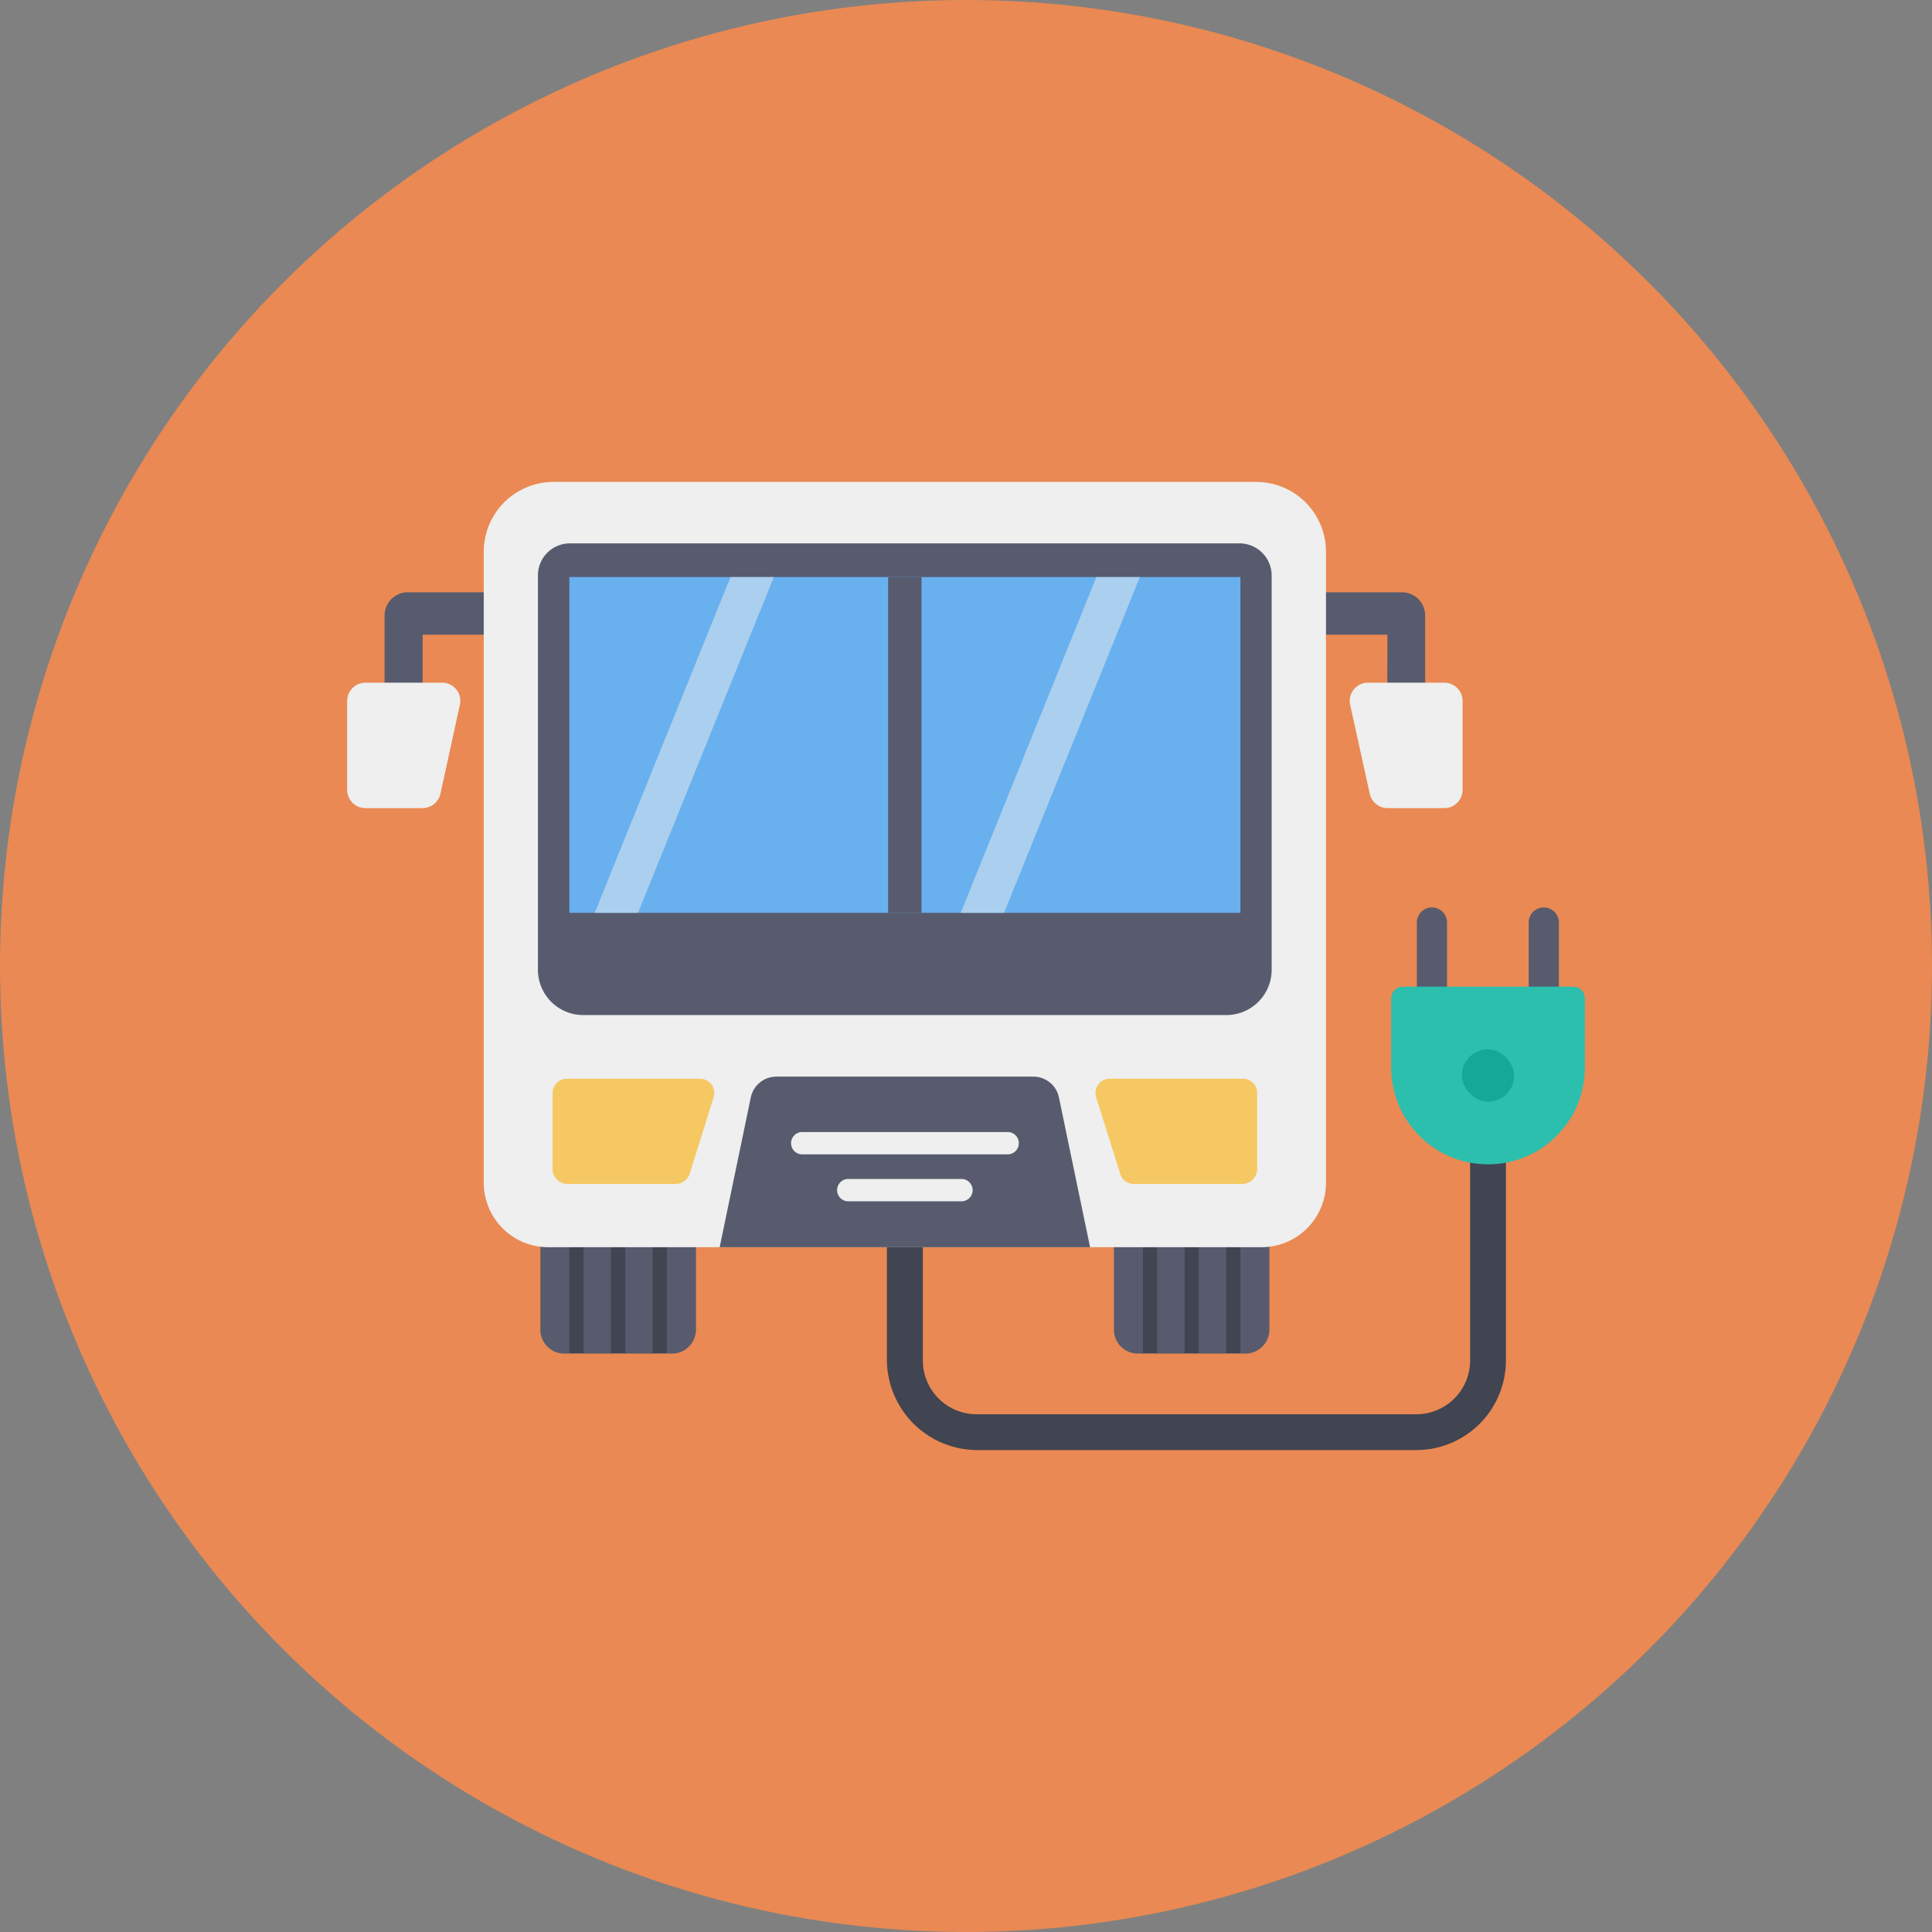
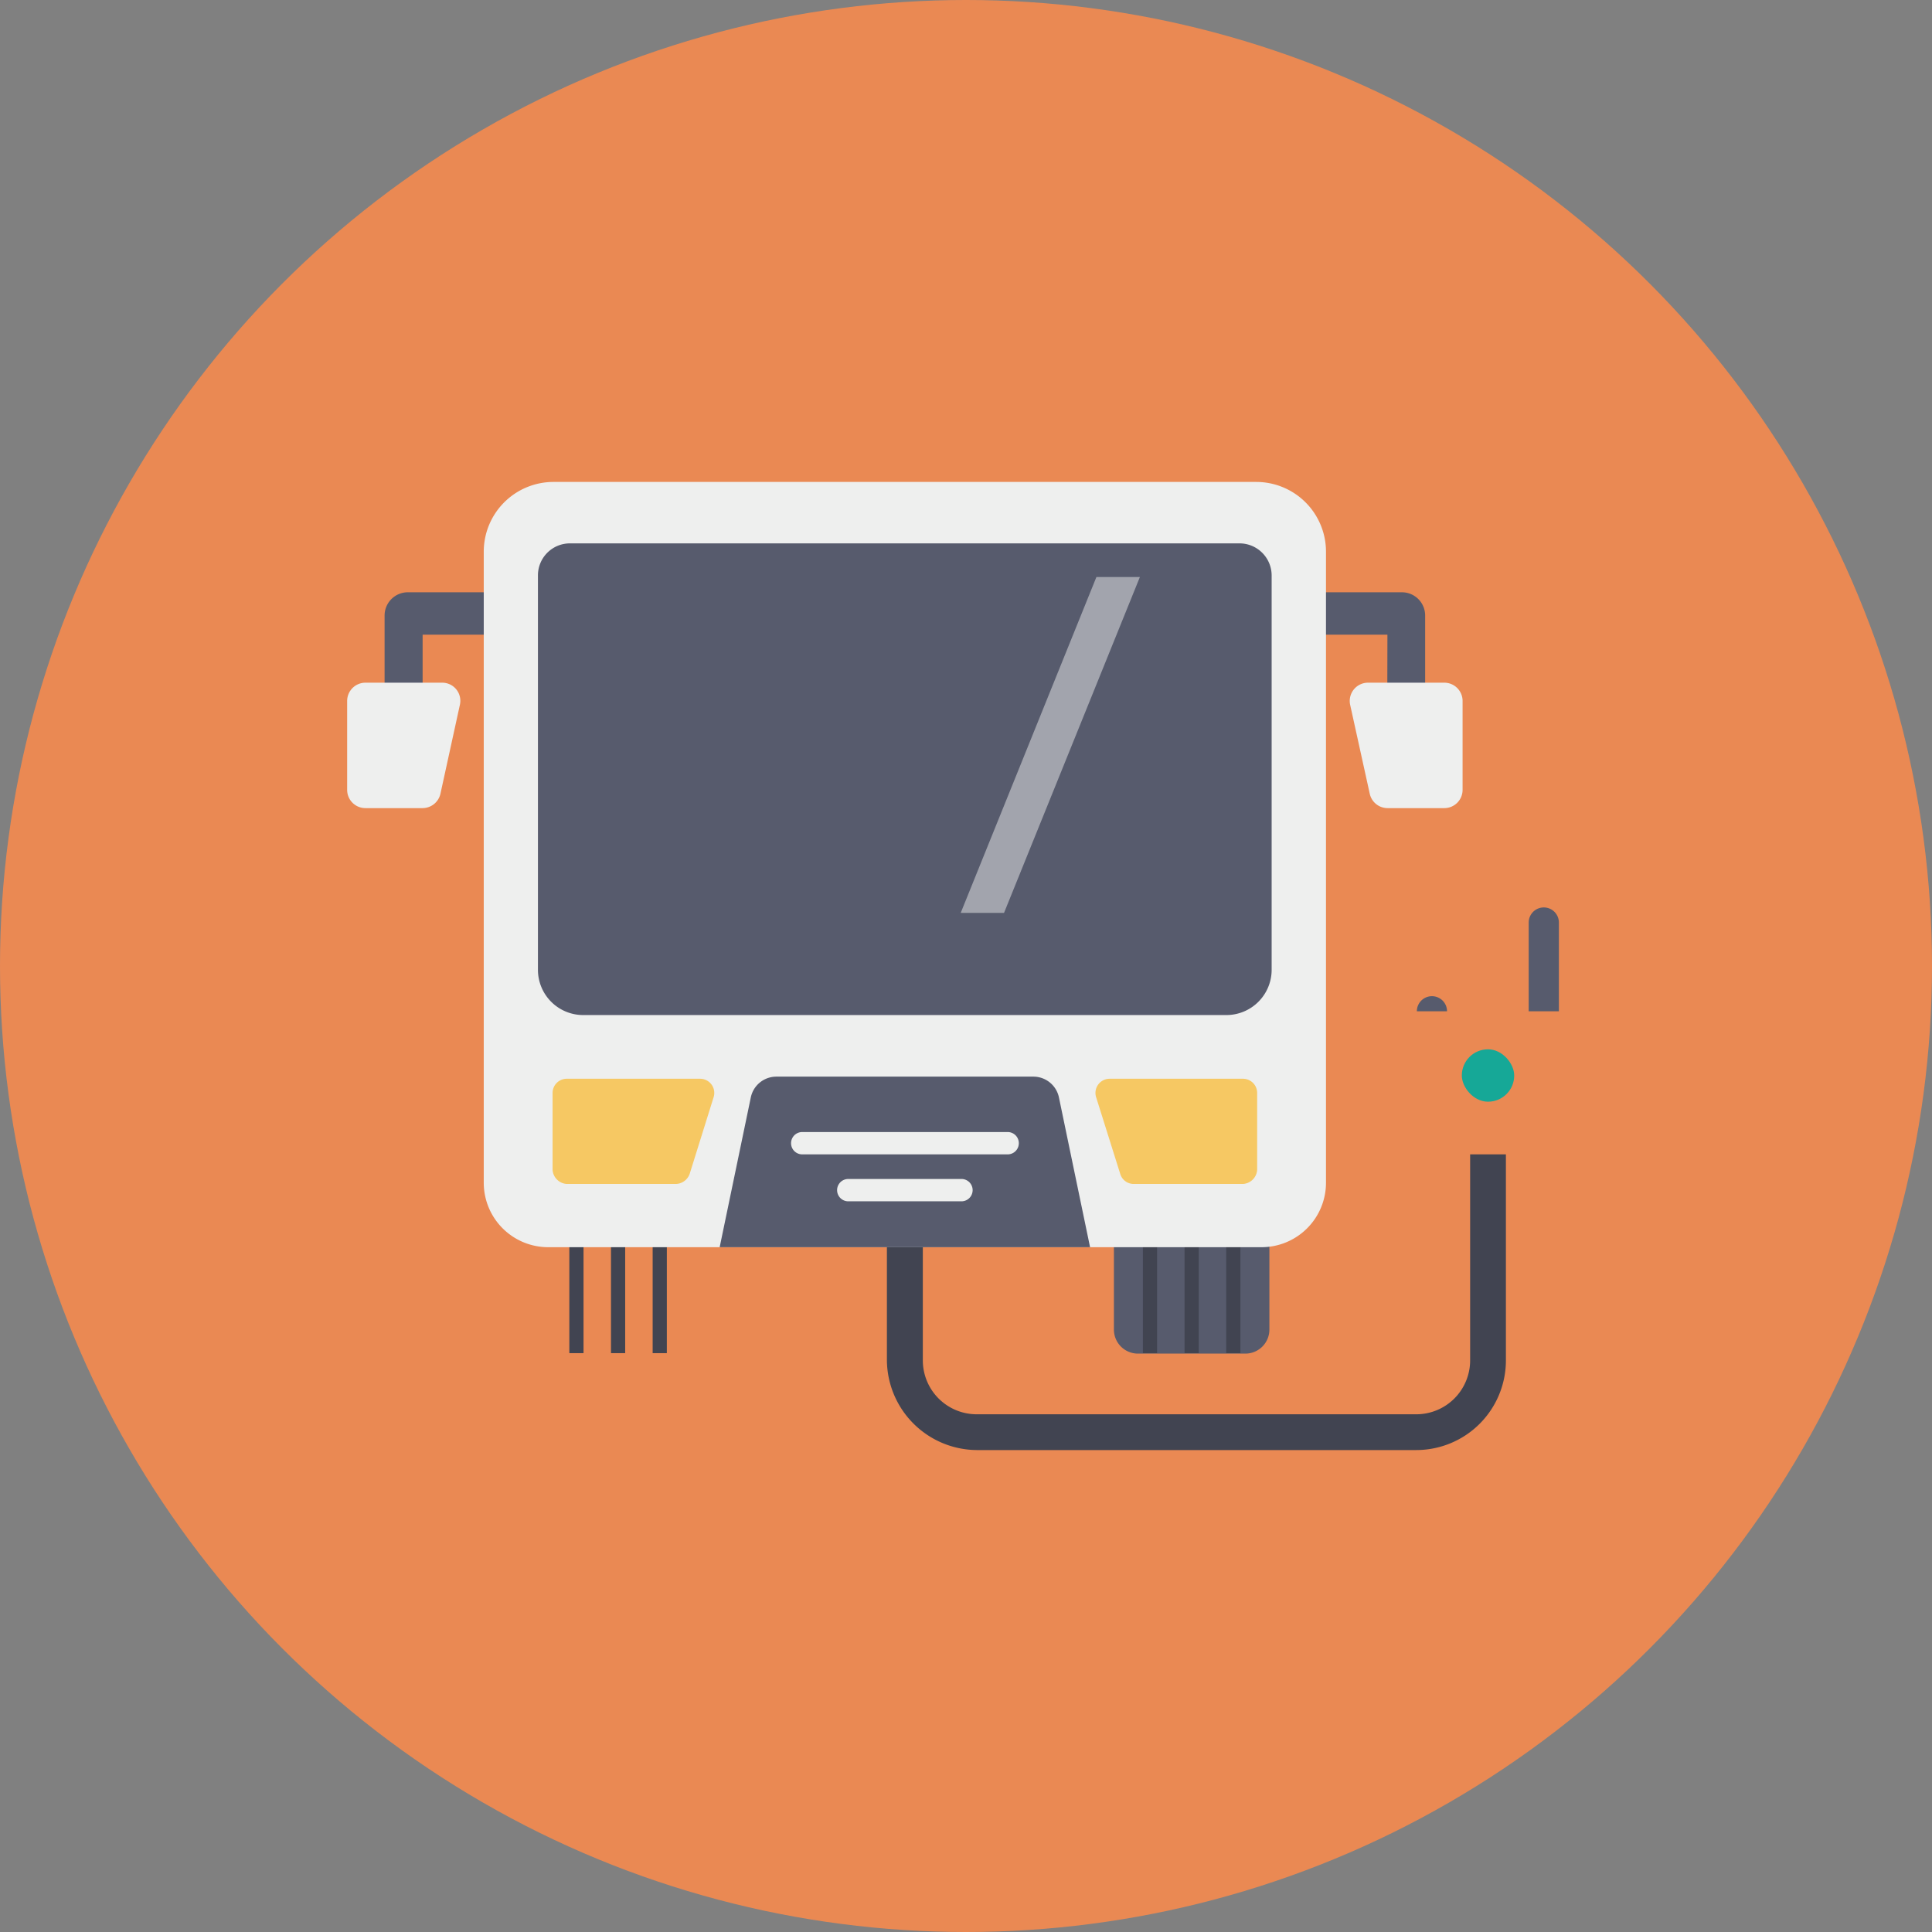
<svg xmlns="http://www.w3.org/2000/svg" width="1024" height="1024" viewBox="0 0 128 128">
  <rect x="0" y="0" width="128" height="128" fill="#808080" stroke="none" />
  <g id="Circle_Grid" data-name="Circle Grid">
    <circle cx="64" cy="64" fill="#ea8953" r="64" />
  </g>
  <g id="icon">
    <path d="m68.94 52.88-9 22.25h-.88l9-22.25z" fill="#eeefee" opacity=".5" />
    <path d="m68.94 52.88-9 22.25h-.88l9-22.25z" fill="#eeefee" opacity=".5" />
    <path d="m93.84 96.07h-29.14a6 6 0 0 1 -5.94-5.94v-11.28h2.38v11.28a3.57 3.57 0 0 0 3.56 3.57h29.14a3.57 3.57 0 0 0 3.56-3.57v-13.65h2.37v13.65a5.94 5.94 0 0 1 -5.93 5.94z" fill="#414451" />
    <path d="m73.8 82.09h10.3v6a1.59 1.59 0 0 1 -1.58 1.59h-7.14a1.59 1.59 0 0 1 -1.58-1.59z" fill="#575b6d" />
    <g fill="#414451">
      <path d="m81.24 81.36h.94v8.29h-.94z" />
      <path d="m78.48 81.36h.94v8.29h-.94z" />
      <path d="m75.72 81.36h.94v8.29h-.94z" />
    </g>
-     <path d="m35.8 82.09h10.31v6a1.59 1.59 0 0 1 -1.59 1.59h-7.14a1.59 1.59 0 0 1 -1.58-1.59z" fill="#575b6d" />
    <path d="m43.24 81.36h.94v8.29h-.94z" fill="#414451" />
    <path d="m40.48 81.36h.94v8.29h-.94z" fill="#414451" />
    <path d="m37.72 81.36h.94v8.29h-.94z" fill="#414451" />
    <path d="m91.91 47.11h2.51v-6.33a1.54 1.54 0 0 0 -1.54-1.54h-6.68l-1 2.81h6.72z" fill="#575b6d" />
    <path d="m90.63 45.23h5.06a1.21 1.21 0 0 1 1.21 1.2v5.9a1.21 1.21 0 0 1 -1.21 1.21h-3.76a1.21 1.21 0 0 1 -1.18-.95l-1.3-5.9a1.21 1.21 0 0 1 1.18-1.46z" fill="#eeefee" />
    <path d="m28 47.11h-2.52v-6.33a1.54 1.54 0 0 1 1.52-1.54h6.7l1 2.81h-6.7z" fill="#575b6d" />
    <path d="m29.27 45.23h-5.06a1.21 1.21 0 0 0 -1.21 1.2v5.9a1.21 1.21 0 0 0 1.21 1.21h3.79a1.22 1.22 0 0 0 1.18-.95l1.29-5.9a1.2 1.2 0 0 0 -1.2-1.46z" fill="#eeefee" />
    <path d="m87.85 36.55v41.82a4.27 4.27 0 0 1 -4.28 4.26h-47.24a4.27 4.27 0 0 1 -4.28-4.26v-41.82a4.62 4.62 0 0 1 4.63-4.62h46.55a4.62 4.62 0 0 1 4.62 4.62z" fill="#eeefee" />
    <path d="m35.64 38.15v26.1a3 3 0 0 0 3 3h42.61a3 3 0 0 0 3-3v-26.1a2.13 2.13 0 0 0 -2.11-2.15h-44.38a2.12 2.12 0 0 0 -2.12 2.15z" fill="#575b6d" />
-     <path d="m37.72 38.23h44.46v22.25h-44.46z" fill="#69b0ee" />
    <path d="m58.84 38.23h2.21v22.25h-2.21z" fill="#575b6d" />
    <path d="m46.39 71.47h-8.84a.94.94 0 0 0 -.94.94v5.09a1 1 0 0 0 .94.94h7.24a1 1 0 0 0 .9-.66l1.59-5.09a.94.94 0 0 0 -.89-1.22z" fill="#f6c863" />
    <path d="m73.52 71.47h8.83a.94.94 0 0 1 .94.94v5.09a1 1 0 0 1 -.94.94h-7.24a.93.93 0 0 1 -.89-.66l-1.6-5.09a.94.94 0 0 1 .9-1.22z" fill="#f6c863" />
    <path d="m72.22 82.63h-24.54l2.06-9.91a1.73 1.73 0 0 1 1.71-1.39h17a1.73 1.73 0 0 1 1.71 1.39z" fill="#575b6d" />
    <path d="m66.76 75h-13.61a.74.74 0 1 0 0 1.48h13.61a.74.74 0 1 0 0-1.48z" fill="#eeefee" />
    <path d="m63.7 78.11h-7.5a.74.74 0 1 0 0 1.48h7.5a.74.74 0 0 0 0-1.48z" fill="#eeefee" />
    <path d="m103.28 61.12v5.88h-2v-5.88a1 1 0 0 1 1-1 1 1 0 0 1 1 1z" fill="#575b6d" />
-     <path d="m95.87 61.12v5.88h-2v-5.88a1 1 0 0 1 1-1 1 1 0 0 1 1 1z" fill="#575b6d" />
-     <path d="m105 66.14v4.59a6.41 6.41 0 0 1 -6.41 6.41 6.41 6.41 0 0 1 -6.42-6.41v-4.59a.77.77 0 0 1 .77-.77h11.29a.76.76 0 0 1 .77.77z" fill="#2cbfae" />
+     <path d="m95.87 61.12v5.88h-2a1 1 0 0 1 1-1 1 1 0 0 1 1 1z" fill="#575b6d" />
    <rect fill="#16a897" height="3.47" rx="1.73" width="3.47" x="96.85" y="69.52" />
    <path d="m75.52 38.23-9 22.25h-2.87l8.99-22.25z" fill="#eeefee" opacity=".5" />
-     <path d="m51.27 38.23-9 22.25h-2.87l9-22.25z" fill="#eeefee" opacity=".5" />
  </g>
</svg>